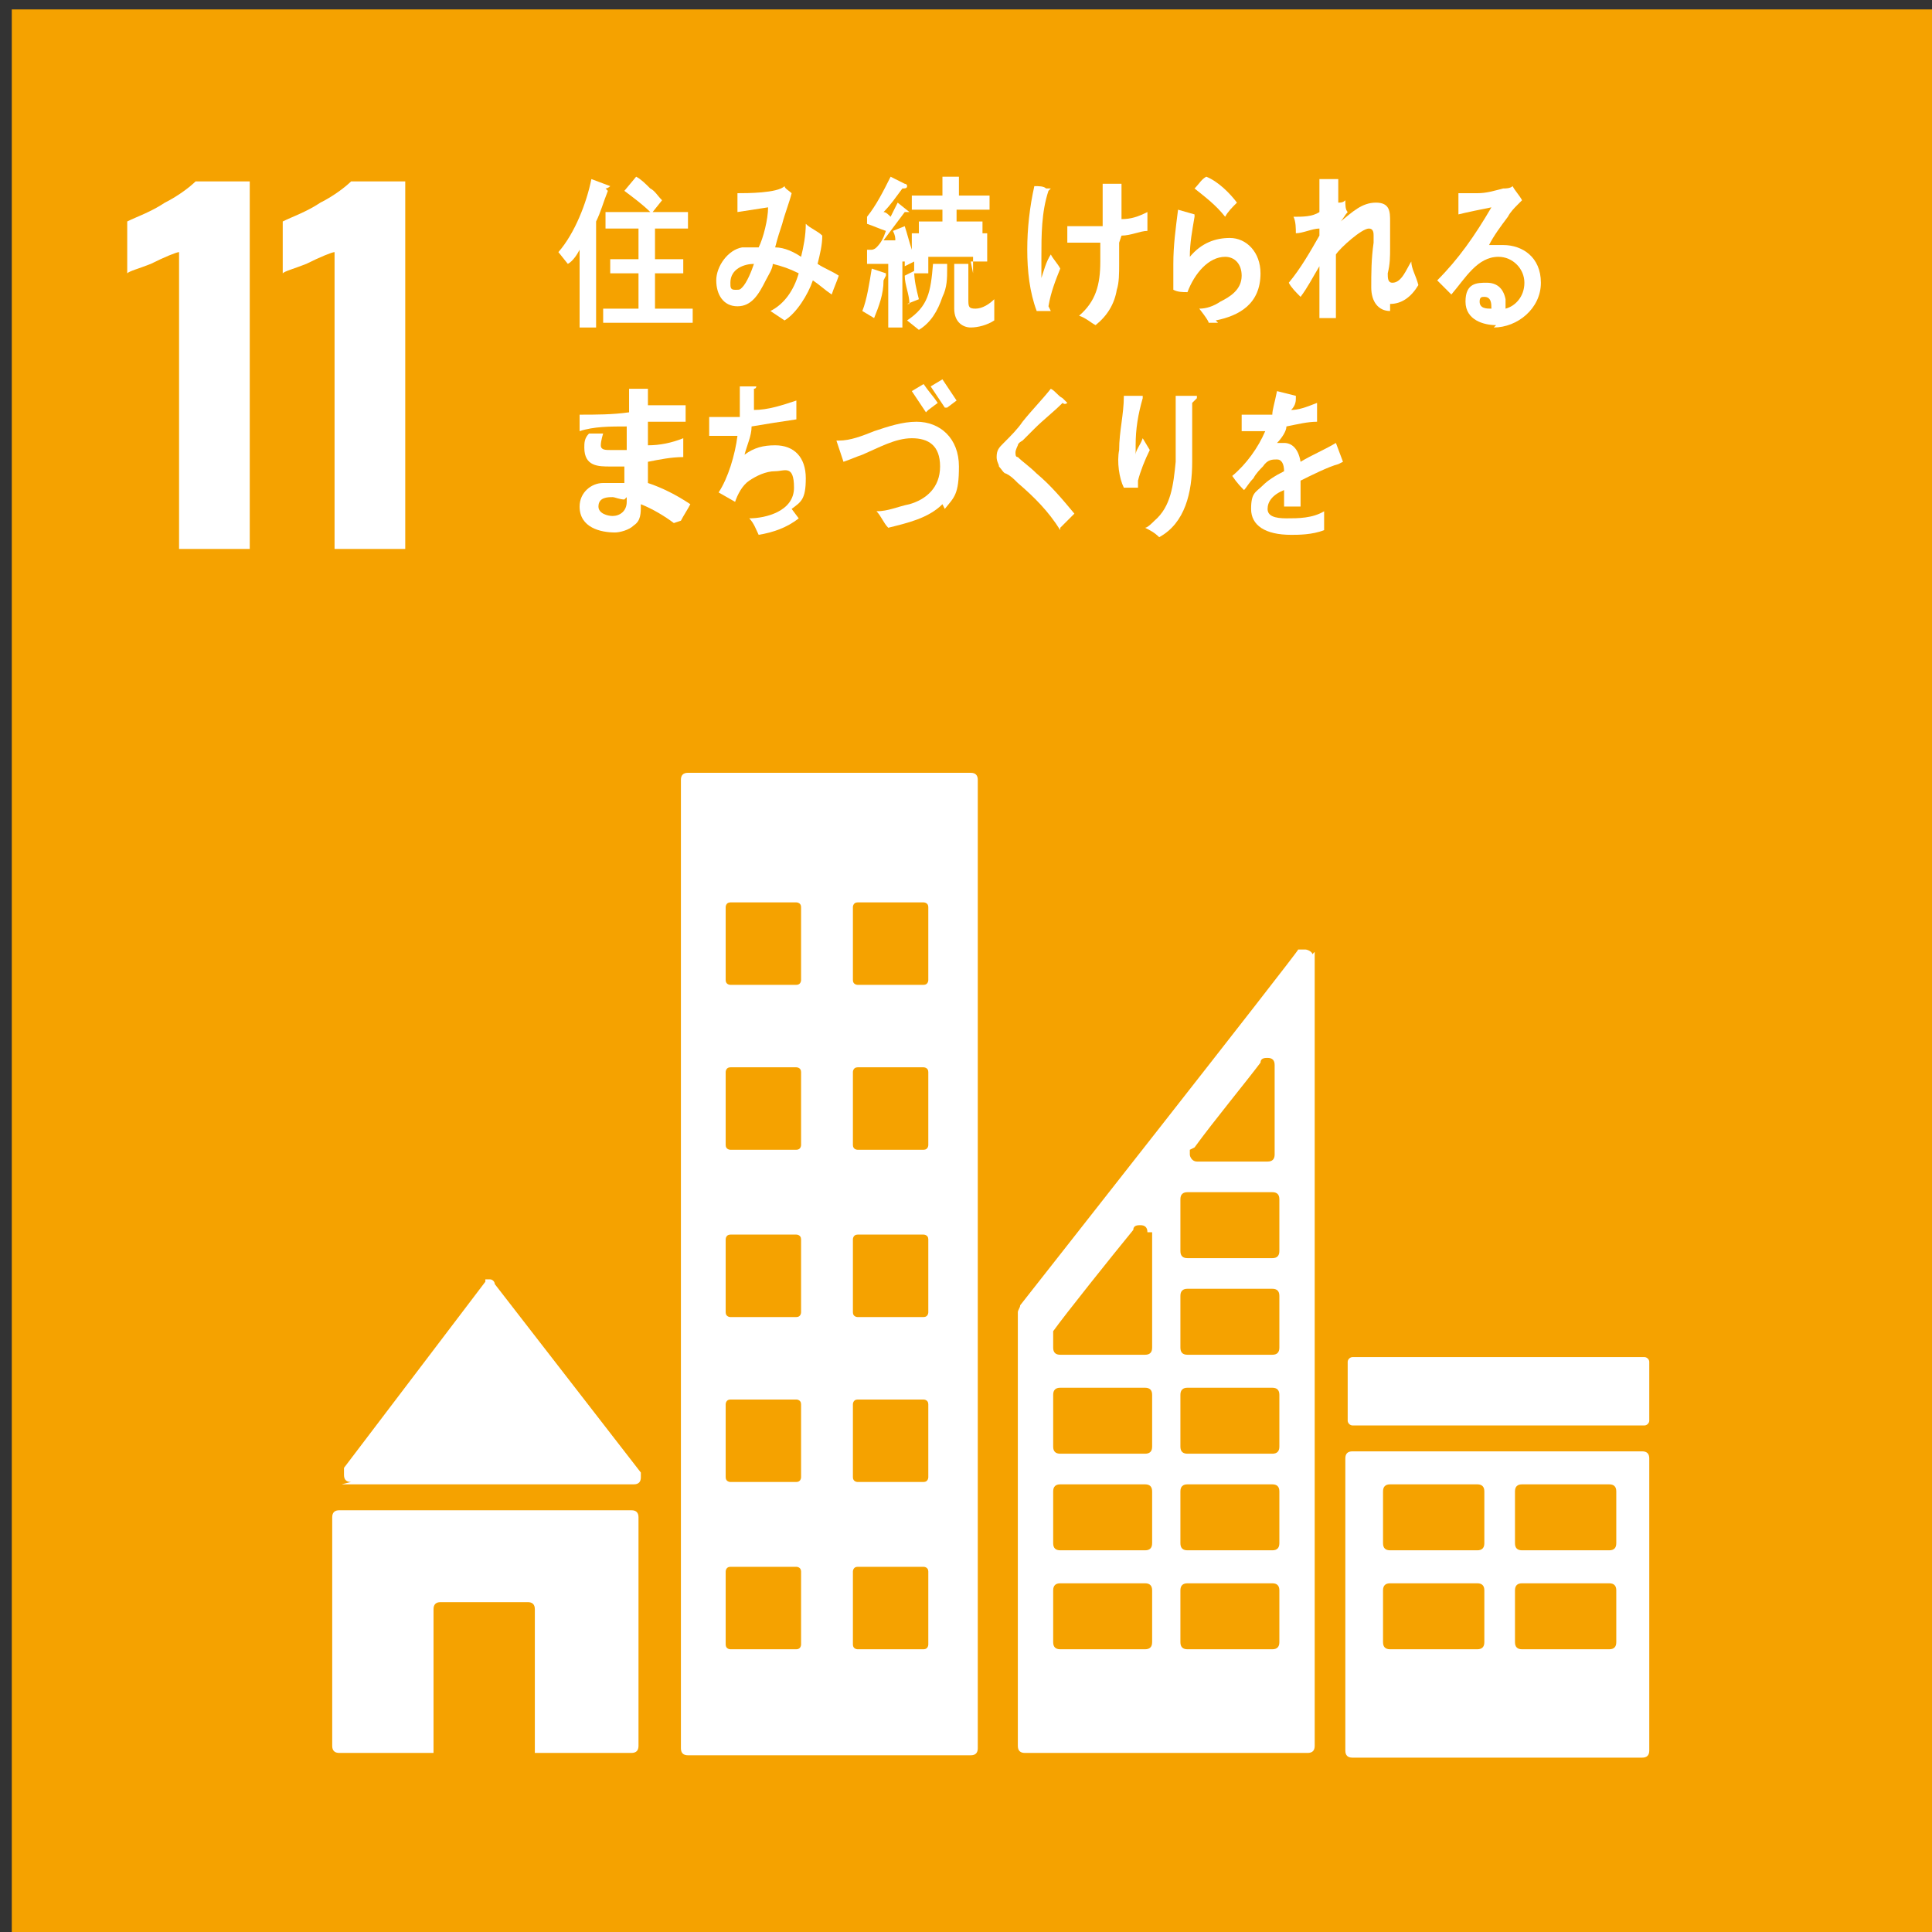
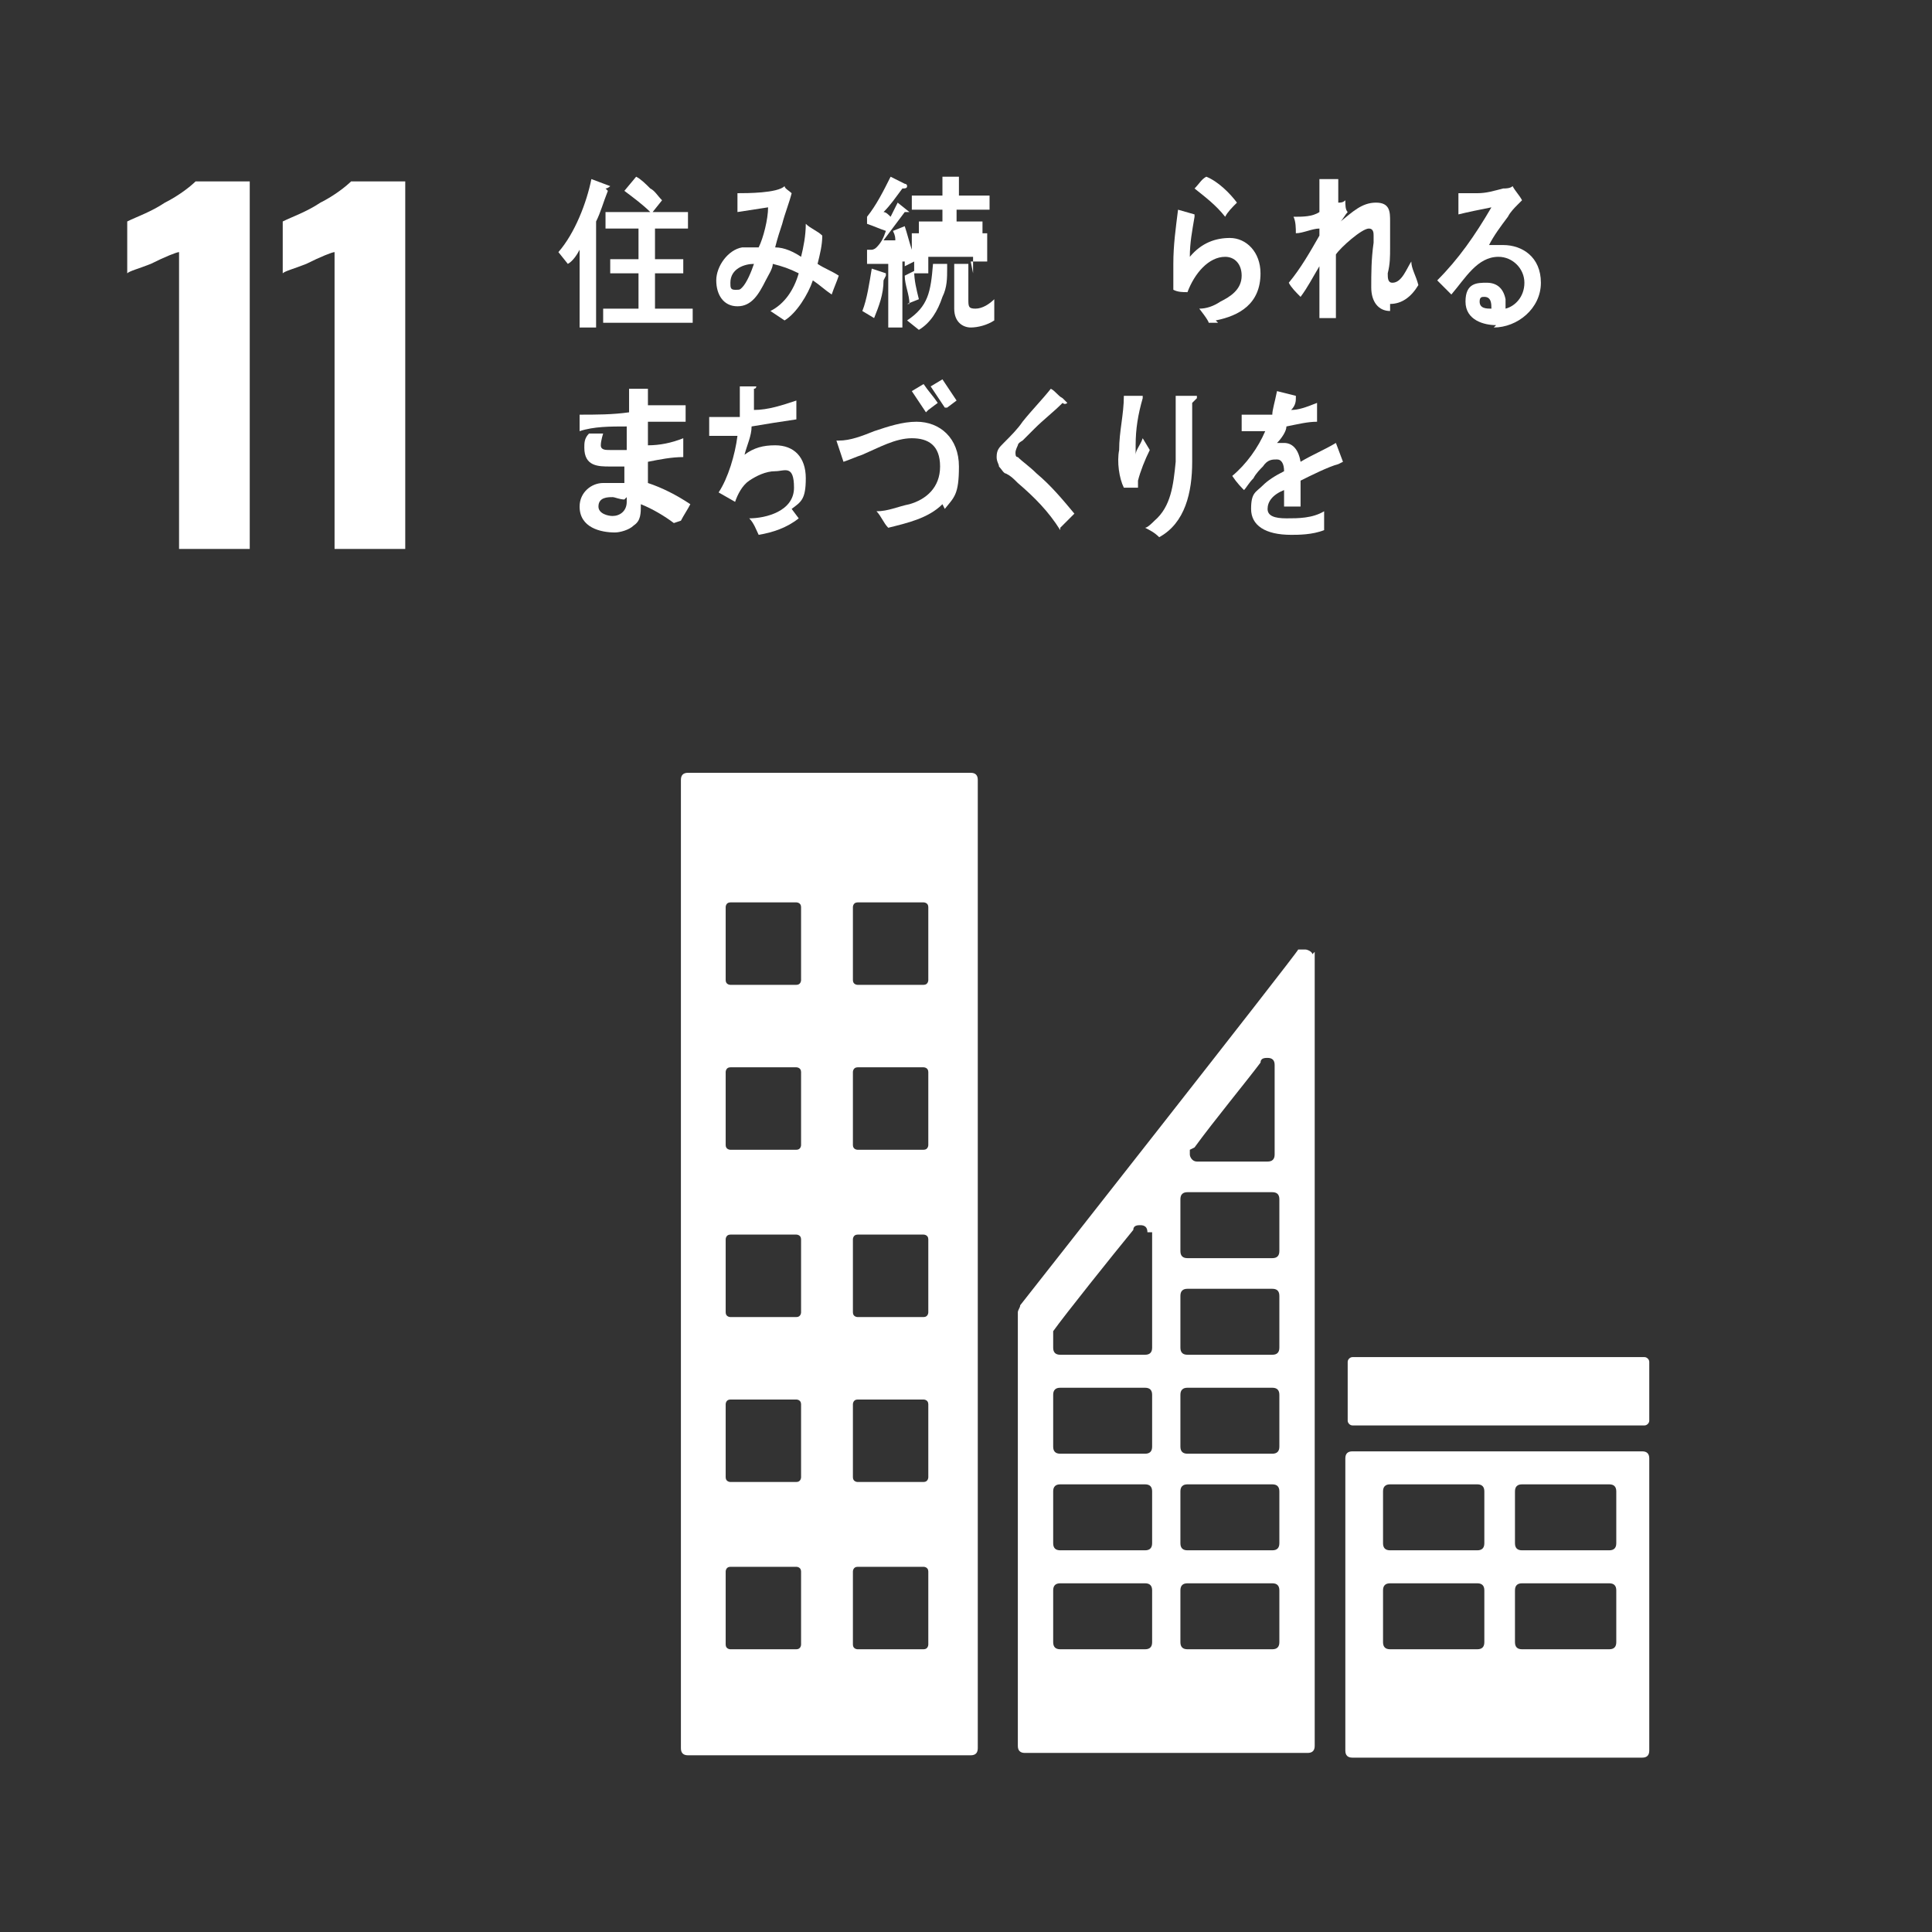
<svg xmlns="http://www.w3.org/2000/svg" id="_ベクトルスマートオブジェクト" data-name="ベクトルスマートオブジェクト" version="1.1" viewBox="0 0 82 82">
  <rect x="0" y="0" width="82" height="82" fill="#333333" stroke="none" />
  <defs>
    <style>
      .st0 {
        fill: #fff;
      }

      .st1 {
        fill: #f5a200;
      }
    </style>
  </defs>
-   <rect class="st1" x=".5" y=".4" width="82" height="82" />
  <g>
    <path class="st0" d="M7.6,10.7c-.1,0-.6.2-1.2.5-.5.2-.9.3-1,.4v-2.2c.4-.2,1-.4,1.6-.8.6-.3,1.1-.7,1.3-.9h2.3v15.6h-3v-12.5Z" />
    <path class="st0" d="M14.2,10.7c-.1,0-.6.2-1.2.5-.5.2-.9.3-1,.4v-2.2c.4-.2,1-.4,1.6-.8.6-.3,1.1-.7,1.3-.9h2.3v15.6h-3v-12.5Z" />
  </g>
  <g>
    <g>
-       <path class="st0" d="M14.5,63h12.4c.2,0,.3-.1.3-.3s0-.1,0-.2h0s-6.2-8-6.2-8h0c0-.1-.1-.2-.2-.2s-.1,0-.2,0h0s0,.1,0,.1l-6,7.9h0c0,.2,0,.2,0,.3,0,.2.1.3.3.3Z" />
-       <path class="st0" d="M26.8,64.1h-12.4c-.2,0-.3.1-.3.3v9.7c0,.2.1.3.3.3h4v-6.1c0-.2.1-.3.3-.3h3.7c.2,0,.3.1.3.3v6.1h4.1c.2,0,.3-.1.3-.3v-9.7c0-.2-.1-.3-.3-.3Z" />
-     </g>
+       </g>
    <path class="st0" d="M69.7,61.6h-12.3c-.2,0-.3.1-.3.3v12.4c0,.2.1.3.3.3h12.3c.2,0,.3-.1.3-.3v-12.4c0-.2-.1-.3-.3-.3M63,69.7c0,.2-.1.3-.3.3h-3.7c-.2,0-.3-.1-.3-.3v-2.2c0-.2.1-.3.3-.3h3.7c.2,0,.3.1.3.3v2.2ZM63,65.5c0,.2-.1.3-.3.3h-3.7c-.2,0-.3-.1-.3-.3v-2.2c0-.2.1-.3.3-.3h3.7c.2,0,.3.1.3.3v2.2ZM68.6,69.7c0,.2-.1.3-.3.3h-3.7c-.2,0-.3-.1-.3-.3v-2.2c0-.2.1-.3.3-.3h3.7c.2,0,.3.1.3.3v2.2ZM68.6,65.5c0,.2-.1.3-.3.3h-3.7c-.2,0-.3-.1-.3-.3v-2.2c0-.2.1-.3.3-.3h3.7c.2,0,.3.1.3.3v2.2Z" />
    <path class="st0" d="M41.2,32.8h-12c-.2,0-.3.1-.3.3v41.1c0,.2.1.3.3.3h12c.2,0,.3-.1.3-.3v-41.1c0-.2-.1-.3-.3-.3M34,69.8c0,0,0,.2-.2.2h-2.8c0,0-.2,0-.2-.2v-3.1c0,0,0-.2.2-.2h2.8c0,0,.2,0,.2.2v3.1ZM34,62.7c0,0,0,.2-.2.2h-2.8c0,0-.2,0-.2-.2v-3.1c0,0,0-.2.2-.2h2.8c0,0,.2,0,.2.2v3.1ZM34,55.7c0,0,0,.2-.2.2h-2.8c0,0-.2,0-.2-.2v-3.1c0,0,0-.2.2-.2h2.8c0,0,.2,0,.2.2v3.1ZM34,48.6c0,0,0,.2-.2.2h-2.8c0,0-.2,0-.2-.2v-3.1c0,0,0-.2.2-.2h2.8c0,0,.2,0,.2.2v3.1ZM34,41.6c0,0,0,.2-.2.2h-2.8c0,0-.2,0-.2-.2v-3.1c0,0,0-.2.2-.2h2.8c0,0,.2,0,.2.2v3.1ZM39.4,69.8c0,0,0,.2-.2.2h-2.8c0,0-.2,0-.2-.2v-3.1c0,0,0-.2.2-.2h2.8c0,0,.2,0,.2.2v3.1ZM39.4,62.7c0,0,0,.2-.2.2h-2.8c0,0-.2,0-.2-.2v-3.1c0,0,0-.2.2-.2h2.8c0,0,.2,0,.2.2v3.1ZM39.4,55.7c0,0,0,.2-.2.2h-2.8c0,0-.2,0-.2-.2v-3.1c0,0,0-.2.2-.2h2.8c0,0,.2,0,.2.2v3.1ZM39.4,48.6c0,0,0,.2-.2.2h-2.8c0,0-.2,0-.2-.2v-3.1c0,0,0-.2.2-.2h2.8c0,0,.2,0,.2.2v3.1ZM39.4,41.6c0,0,0,.2-.2.2h-2.8c0,0-.2,0-.2-.2v-3.1c0,0,0-.2.2-.2h2.8c0,0,.2,0,.2.2v3.1Z" />
    <path class="st0" d="M57.4,57.6h12.4c.1,0,.2.1.2.2v2.5c0,.1-.1.2-.2.2h-12.4c-.1,0-.2-.1-.2-.2v-2.5c0-.1.1-.2.2-.2Z" />
    <path class="st0" d="M55.7,40.5c0-.1-.2-.2-.3-.2s-.1,0-.2,0c0,0,0,0,0,0h-.1c0,.1-11.8,15.1-11.8,15.1h0c0,.1-.1.2-.1.3h0v18.4c0,.2.1.3.3.3h12c.2,0,.3-.1.3-.3v-33.6s0,0,0-.1ZM50.7,48.7h0c.8-1.1,2.2-2.8,2.8-3.6h0c0-.2.2-.2.3-.2.2,0,.3.1.3.3h0v3.8c0,.2-.1.3-.3.3,0,0,0,0,0,0s0,0,0,0h-3s0,0,0,0,0,0,0,0c-.2,0-.3-.2-.3-.3s0-.1,0-.2ZM48.9,69.7c0,.2-.1.3-.3.3h-3.6c-.2,0-.3-.1-.3-.3v-2.2c0-.2.1-.3.3-.3h3.6c.2,0,.3.1.3.3v2.2ZM48.9,65.5c0,.2-.1.3-.3.3h-3.6c-.2,0-.3-.1-.3-.3v-2.2c0-.2.1-.3.3-.3h3.6c.2,0,.3.1.3.3v2.2ZM48.9,61.4c0,.2-.1.3-.3.3h-3.6c-.2,0-.3-.1-.3-.3v-2.2c0-.2.1-.3.3-.3h3.6c.2,0,.3.1.3.3v2.2ZM48.9,52.3h0v4.9c0,.2-.1.3-.3.3h-3.6c-.2,0-.3-.1-.3-.3v-.6h0c0,0,0-.1,0-.1,0,0,0,0,0,0,0,0,0,0,0,0,0,0,0,0,0,0,.5-.7,2.5-3.2,3.4-4.3h0c0-.2.2-.2.3-.2.2,0,.3.1.3.3h0ZM54.3,69.7c0,.2-.1.3-.3.3h-3.6c-.2,0-.3-.1-.3-.3v-2.2c0-.2.1-.3.3-.3h3.6c.2,0,.3.1.3.3v2.2ZM54.3,65.5c0,.2-.1.3-.3.3h-3.6c-.2,0-.3-.1-.3-.3v-2.2c0-.2.1-.3.3-.3h3.6c.2,0,.3.1.3.3v2.2ZM54.3,61.4c0,.2-.1.3-.3.3h-3.6c-.2,0-.3-.1-.3-.3v-2.2c0-.2.1-.3.3-.3h3.6c.2,0,.3.1.3.3v2.2ZM54.3,57.2c0,.2-.1.3-.3.3h-3.6c-.2,0-.3-.1-.3-.3v-2.2c0-.2.1-.3.3-.3h3.6c.2,0,.3.1.3.3v2.2ZM54.3,53.1c0,.2-.1.3-.3.3h-3.6c-.2,0-.3-.1-.3-.3v-2.2c0-.2.1-.3.3-.3h3.6c.2,0,.3.1.3.3v2.2Z" />
  </g>
  <g>
    <path class="st0" d="M25.8,8.1c-.2.5-.3.9-.5,1.3v4.5h-.7v-3.3c-.1.2-.3.5-.5.6l-.4-.5c.7-.8,1.2-2.1,1.4-3.1l.8.3s0,0,0,0c0,0-.1.1-.2.1ZM25.6,13.7v-.6h1.5v-1.5h-1.2v-.6h1.2v-1.3h-1.4v-.7h3.5v.7h-1.4v1.3h1.2v.6h-1.2v1.5h1.6v.6h-3.8ZM27.6,9c-.3-.3-.7-.6-1.1-.9l.5-.6c.2.1.4.3.6.5.2.1.3.3.5.5l-.4.5Z" />
    <path class="st0" d="M35.3,12.5c-.3-.2-.5-.4-.8-.6-.2.6-.7,1.4-1.2,1.7l-.6-.4c.6-.3,1-.9,1.2-1.6-.4-.2-.7-.3-1.1-.4,0,.2-.2.5-.3.7-.3.6-.6,1.1-1.2,1.1s-.9-.5-.9-1.1.5-1.3,1.1-1.4c.2,0,.5,0,.7,0,.2-.4.4-1.2.4-1.7l-1.3.2v-.8c-.1,0,0,0,0,0,.4,0,1.7,0,2-.3,0,.1.2.2.3.3-.1.4-.3.9-.4,1.3-.1.3-.2.6-.3,1,.4,0,.8.2,1.1.4.1-.4.2-.9.2-1.4.2.2.5.3.7.5,0,.4-.1.8-.2,1.2.3.2.6.3.9.5-.1.3-.2.5-.3.8ZM31,12c0,.2,0,.3.2.3s.2,0,.3-.1c.2-.2.4-.7.5-1-.4,0-1,.2-1,.8Z" />
    <path class="st0" d="M37.5,11.9c0,.6-.2,1.1-.4,1.6l-.5-.3c.2-.5.3-1.2.4-1.8l.6.2s0,0,0,0c0,0,0,0,0,.1ZM41.3,11.6v-.7h-1.9v.7h-.6v-.5l-.4.2c0,0,0-.2,0-.2h-.1v2.8h-.6v-2.7c-.3,0-.6,0-.9,0v-.6s.1,0,.2,0c0,0,.1,0,.2-.1.2-.2.3-.4.4-.7-.3-.1-.5-.2-.8-.3v-.3c.4-.5.7-1.1,1-1.7l.6.3s.1,0,.1.1c0,.1-.1.1-.2.1-.3.4-.5.7-.8,1,.1,0,.2.1.3.2.1-.2.2-.4.3-.6l.5.4s0,0,0,0c0,0,0,0-.2,0-.3.4-.6.8-.9,1.2.2,0,.3,0,.5,0,0-.1,0-.2-.1-.4l.5-.2c.1.3.2.7.3,1v-.7h3.2v1.2h-.7ZM38.6,12.9c0-.4-.2-.8-.2-1.2l.4-.2c0,.4.1.8.2,1.2l-.5.2ZM40.2,11.4c0,.4,0,.8-.2,1.2-.2.6-.5,1.1-1,1.4l-.5-.4c.9-.6,1-1.2,1.1-2.4h.6c0,.1,0,.1,0,.2s0,0,0,0ZM40.6,8.9v.5h1.1v.6h-2.7v-.6h1v-.5h-1.3v-.6h1.3v-.8h.7c0,0,0,0,0,.1s0,0,0,.1v.6h1.3v.6h-1.3ZM42.2,13.6c-.3.2-.7.3-1,.3s-.7-.2-.7-.8v-1.9h.6c0,0,0,0,0,.1s0,0,0,0v1.4c0,.3,0,.4.3.4s.6-.2.8-.4v.8Z" />
-     <path class="st0" d="M44.6,13.2c-.2,0-.4,0-.6,0-.3-.8-.4-1.7-.4-2.6,0-.9.1-1.8.3-2.7.2,0,.4,0,.5.1,0,0,.2,0,.2,0,0,0,0,0,0,0,0,0,0,0-.1.1-.3.9-.3,1.9-.3,2.8,0,.3,0,.6,0,.9.1-.3.2-.7.4-1,.1.2.3.4.4.6-.2.5-.4,1-.5,1.6ZM47.5,10.3c0,.3,0,.6,0,.9,0,.4,0,.8-.1,1.1-.1.6-.4,1.1-.9,1.5-.2-.1-.4-.3-.7-.4.7-.6.9-1.3.9-2.3,0-.3,0-.6,0-.8-.4,0-.7,0-1.1,0-.1,0-.2,0-.3,0,0-.2,0-.5,0-.7.3,0,.5,0,.8,0,.2,0,.5,0,.7,0,0-.4,0-.8,0-1.2,0-.2,0-.4,0-.6.2,0,.4,0,.6,0,0,0,.2,0,.2,0,0,0,0,0,0,0,0,0,0,0,0,.1,0,.5,0,.9,0,1.4.4,0,.7-.1,1.1-.3,0,.3,0,.5,0,.8-.3,0-.7.2-1.1.2Z" />
    <path class="st0" d="M51.7,13.7c-.1,0-.2,0-.4,0,0-.1-.4-.6-.4-.6,0,0,0,0,0,0,.3,0,.6-.1.9-.3.4-.2.9-.5.9-1.1,0-.5-.3-.8-.7-.8-.7,0-1.3.7-1.6,1.5-.2,0-.4,0-.6-.1,0-.4,0-.7,0-1.1,0-.8.1-1.5.2-2.3l.7.2s0,0,0,0c0,0,0,0,0,.1-.1.6-.2,1.1-.2,1.7.5-.6,1.1-.8,1.7-.8.7,0,1.3.6,1.3,1.5,0,1.3-.9,1.8-1.9,2ZM52,9.2c-.4-.5-.8-.8-1.3-1.2.2-.2.3-.4.5-.5.5.2,1,.7,1.3,1.1-.2.2-.4.4-.5.6Z" />
    <path class="st0" d="M59,13.2c-.5,0-.8-.4-.8-1s0-1.2.1-1.9c0,0,0-.2,0-.3,0-.1,0-.3-.2-.3-.3,0-1.2.8-1.4,1.1,0,.9,0,1.8,0,2.7h-.7c0-.7,0-1.4,0-2.2-.3.5-.5.9-.8,1.3-.2-.2-.4-.4-.5-.6.5-.6.9-1.3,1.3-2v-.3c-.3,0-.7.2-1,.2,0-.2,0-.5-.1-.7.4,0,.8,0,1.1-.2,0-.5,0-1,0-1.4.2,0,.6,0,.8,0,0,0,0,0,0,0s0,0,0,0c0,.3,0,.7,0,1,.1,0,.2,0,.3-.1,0,.2,0,.4.1.5-.1.1-.2.3-.3.4h0c.5-.4.9-.8,1.5-.8s.6.4.6.8,0,.7,0,1.1c0,.4,0,.7-.1,1.1h0c0,.2,0,.4.2.4.4,0,.6-.6.8-.9,0,.3.2.6.3,1-.3.5-.7.8-1.2.8Z" />
    <path class="st0" d="M63.5,13.8c-.5,0-1.3-.2-1.3-1s.5-.8.9-.8.7.2.8.7c0,.1,0,.3,0,.4.4-.1.8-.5.8-1.1s-.5-1.1-1.1-1.1c-.9,0-1.4.9-2,1.6-.2-.2-.4-.4-.6-.6.9-.9,1.6-1.9,2.3-3.1-.5.1-1,.2-1.4.3v-.9c0,0,0,0,0,0,.3,0,.5,0,.8,0,.4,0,.7-.1,1.1-.2.1,0,.3,0,.4-.1.1.2.3.4.4.6,0,0-.1.1-.2.2-.1.1-.3.3-.4.5-.3.4-.6.8-.8,1.2.2,0,.4,0,.6,0,.8,0,1.6.5,1.6,1.6s-1,1.9-2,1.9ZM63,12.6c-.1,0-.2,0-.2.2,0,.3.3.3.5.3,0-.2,0-.5-.3-.5Z" />
    <path class="st0" d="M28.6,22.2c-.4-.3-.9-.6-1.4-.8,0,.4,0,.7-.3.9-.2.2-.6.3-.8.3-.6,0-1.5-.2-1.5-1.1,0-.6.5-1,1-1,.2,0,.3,0,.5,0,.1,0,.3,0,.4,0,0-.2,0-.5,0-.7-.2,0-.4,0-.6,0-.5,0-1.1,0-1.1-.8,0-.2,0-.4.2-.6h.6c0,0-.1.3-.1.5,0,.2.2.2.4.2.2,0,.4,0,.7,0,0-.3,0-.7,0-1-.7,0-1.4,0-2,.2,0-.2,0-.5,0-.7.7,0,1.4,0,2.1-.1,0-.2,0-.4,0-.7v-.3c.2,0,.3,0,.5,0,0,0,.2,0,.3,0,0,0,0,0,0,0,0,0,0,0,0,.1,0,.2,0,.4,0,.6.5,0,1.1,0,1.6,0v.7c-.5,0-1.1,0-1.6,0,0,.3,0,.7,0,1,.5,0,1-.1,1.5-.3v.8c-.5,0-1,.1-1.5.2,0,.3,0,.6,0,.9.6.2,1.2.5,1.8.9-.1.2-.3.5-.4.7ZM26.5,21.2c-.2,0-.4-.1-.5-.1-.2,0-.6,0-.6.4,0,.3.4.4.6.4.3,0,.6-.2.6-.6,0,0,0-.1,0-.2Z" />
    <path class="st0" d="M33.9,22c-.5.4-1.1.6-1.7.7-.1-.2-.2-.5-.4-.7.7,0,1.9-.3,1.9-1.3s-.4-.7-.8-.7-.8.2-1.1.4c-.3.2-.5.6-.6.9l-.7-.4c.4-.6.7-1.6.8-2.4-.2,0-.5,0-.7,0h-.5c0-.3,0-.5,0-.8.3,0,.6,0,.9,0s.3,0,.4,0c0-.4,0-.9,0-1.3.2,0,.4,0,.5,0,0,0,.2,0,.2,0,0,0,0,0,0,0s0,.1-.1.1c0,.3,0,.6,0,.9.6,0,1.2-.2,1.8-.4v.8c-.7.1-1.3.2-1.9.3,0,.4-.2.8-.3,1.2.4-.3.8-.4,1.3-.4.8,0,1.3.5,1.3,1.4s-.2,1-.6,1.3Z" />
    <path class="st0" d="M40,21.4c-.6.6-1.5.8-2.3,1-.2-.2-.3-.5-.5-.7.5,0,.9-.2,1.4-.3.7-.2,1.3-.7,1.3-1.6s-.5-1.2-1.2-1.2-1.4.4-2.1.7c-.3.1-.5.2-.8.3,0,0-.3-.9-.3-.9,0,0,0,0,.1,0,.5,0,1-.2,1.5-.4.6-.2,1.2-.4,1.8-.4,1,0,1.8.7,1.8,1.9s-.2,1.3-.6,1.8ZM39.3,17.5c-.2-.3-.4-.6-.6-.9l.5-.3c.2.3.4.5.6.8l-.4.3ZM40.1,17.3c-.2-.3-.4-.6-.6-.9l.5-.3c.2.3.4.6.6.9l-.4.3Z" />
    <path class="st0" d="M45,22.5c-.5-.8-1.1-1.4-1.8-2-.2-.2-.3-.3-.5-.4-.1,0-.2-.2-.3-.3,0-.1-.1-.2-.1-.4,0-.3.1-.4.3-.6.3-.3.6-.6.8-.9.4-.5.8-.9,1.2-1.4.2.1.3.3.5.4,0,0,.1.1.2.2,0,0,0,0,0,0,0,0-.1.1-.2,0-.4.4-.8.7-1.2,1.1-.2.2-.3.3-.5.5,0,0-.2.1-.2.2,0,0-.1.2-.1.3s0,.2.1.2c.2.2.5.4.8.7.6.5,1.1,1.1,1.6,1.7-.2.2-.4.4-.6.6Z" />
    <path class="st0" d="M48.3,20.7c-.2,0-.4,0-.6,0-.2-.4-.3-1.1-.2-1.6,0-.8.2-1.5.2-2.3.2,0,.4,0,.6,0,0,0,.2,0,.2,0,0,0,0,0,0,0,0,0,0,0,0,.1-.2.7-.3,1.3-.3,2,0,.1,0,.3,0,.4,0,0,0,0,0,0,0,0,0,0,0,0,0-.2.2-.4.3-.7l.3.5c-.2.4-.4.9-.5,1.3ZM50.6,17.1c0,.8,0,1.7,0,2.5,0,1.3-.3,2.6-1.4,3.2-.2-.2-.4-.3-.6-.4,0,0,0,0,0,0,0,0,0,0,0,0,.1,0,.3-.2.4-.3.7-.6.8-1.5.9-2.5,0-.9,0-1.9,0-2.8.2,0,.4,0,.6,0,0,0,.2,0,.3,0,0,0,0,0,0,0,0,0,0,.1,0,.1Z" />
    <path class="st0" d="M56.8,19.7s0,0,0,0c-.4.1-1.2.5-1.6.7v1.1h-.7c0-.1,0-.2,0-.3v-.4c-.5.2-.7.5-.7.8s.3.4.8.4,1.1,0,1.6-.3v.8c-.5.2-1.1.2-1.4.2-1.1,0-1.7-.4-1.7-1.1s.2-.7.5-1c.2-.2.5-.4.9-.6,0-.3-.1-.5-.3-.5s-.4,0-.6.3c-.1.1-.3.3-.4.5-.2.2-.3.4-.4.5-.1-.1-.3-.3-.5-.6.6-.5,1.1-1.2,1.4-1.9-.3,0-.6,0-1,0,0-.3,0-.5,0-.7.5,0,1,0,1.3,0,0-.2.1-.5.2-1l.8.2s0,0,0,0,0,0,0,.1c0,.1,0,.3-.2.5.3,0,.6-.1,1.1-.3v.8c-.4,0-.8.1-1.3.2,0,.2-.2.5-.4.7.1,0,.2,0,.3,0,.3,0,.6.2.7.8.5-.3,1-.5,1.5-.8l.3.8c0,0,0,0,0,0Z" />
  </g>
</svg>